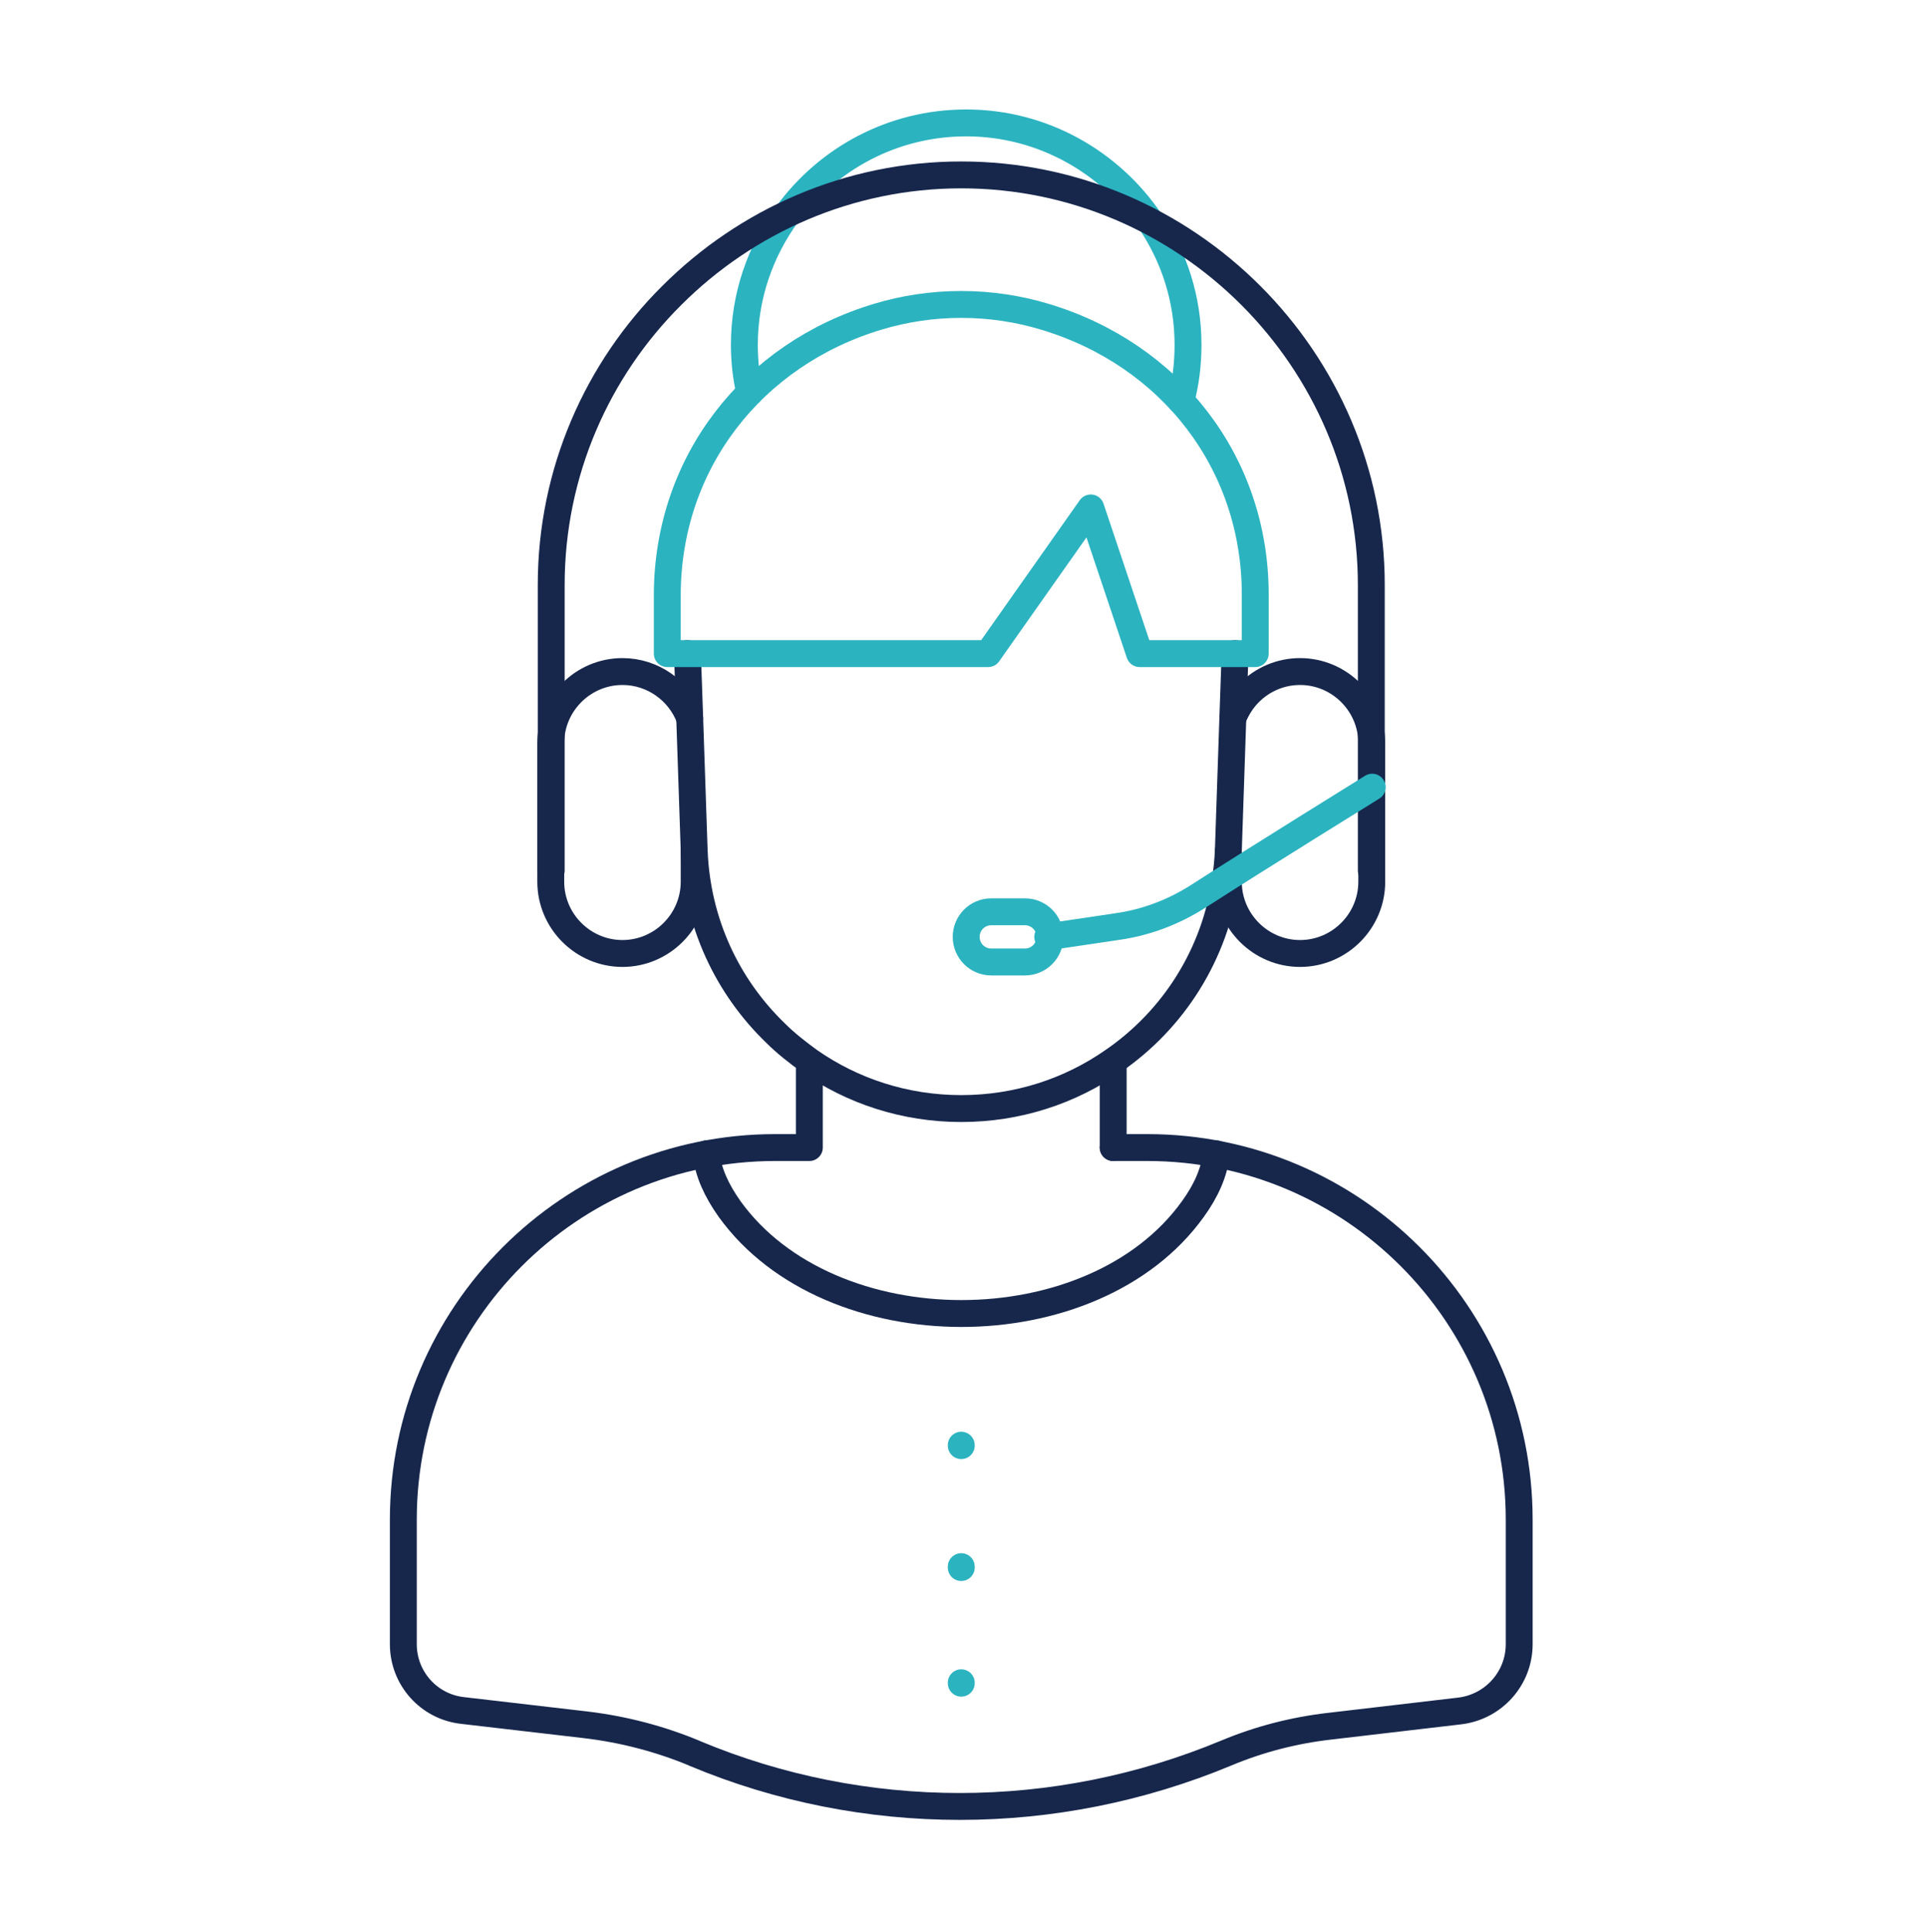
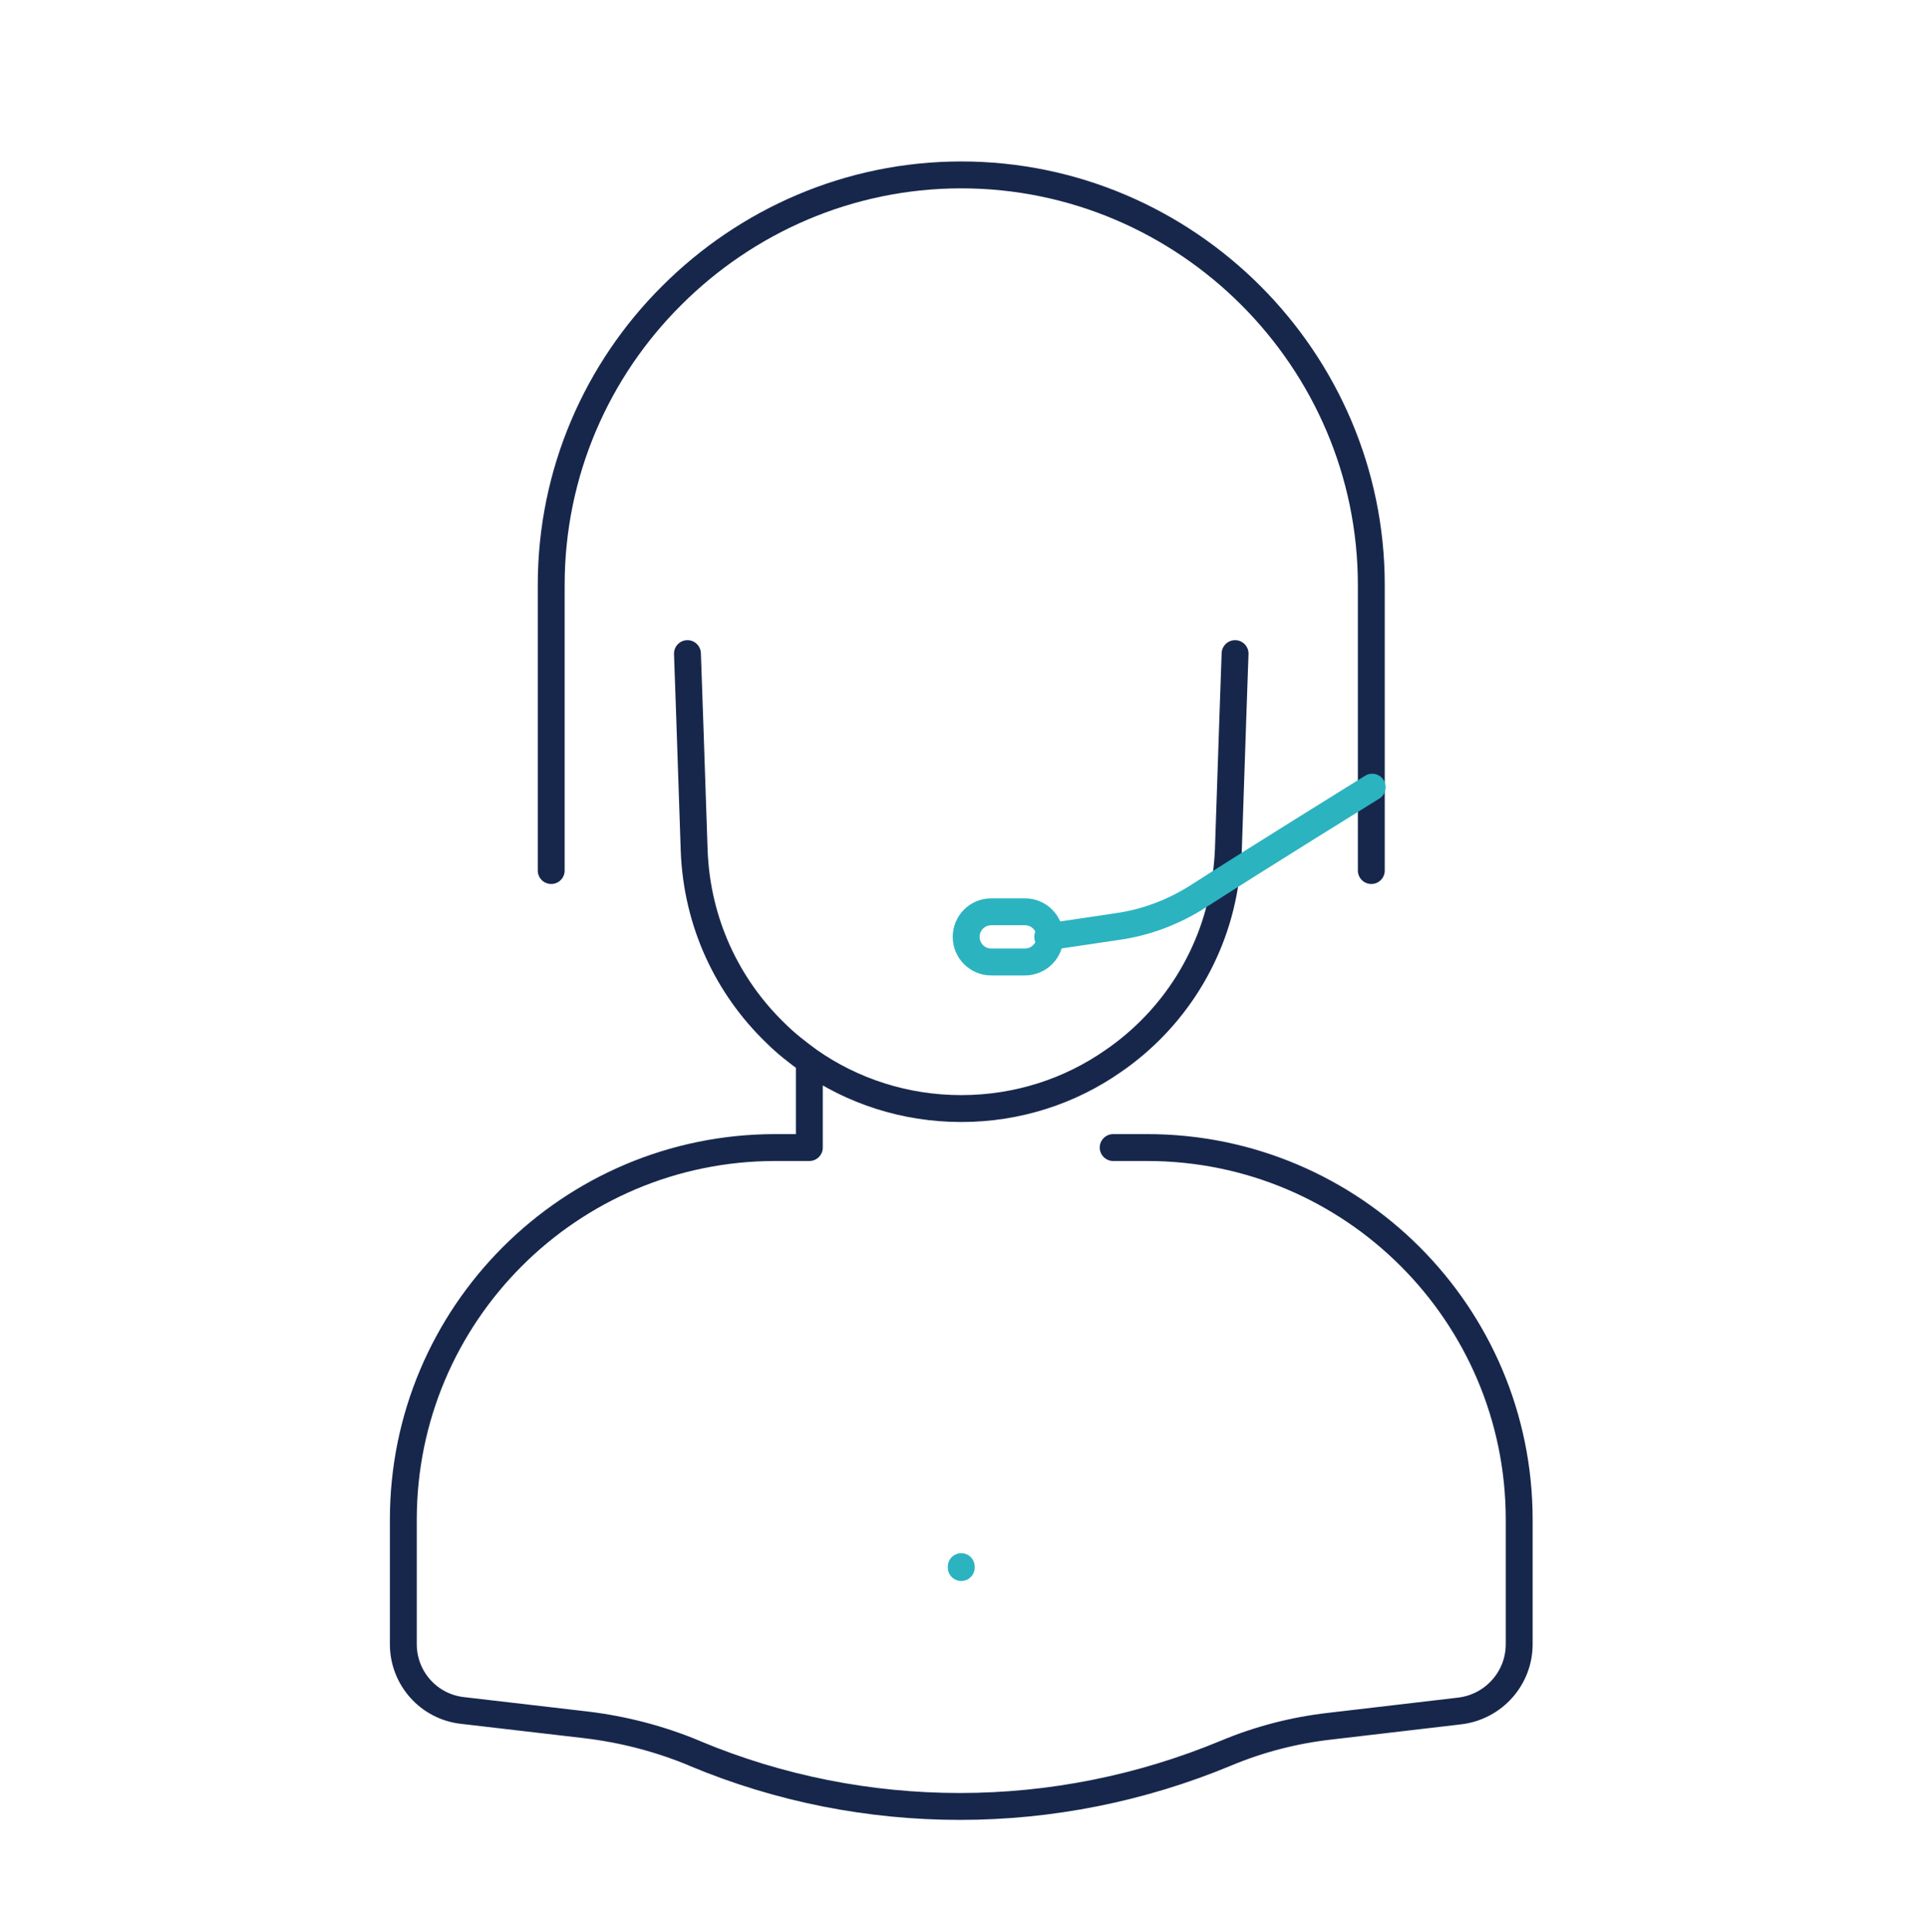
<svg xmlns="http://www.w3.org/2000/svg" width="430" height="431" fill="none" viewBox="0 0 430 431">
  <g stroke-linecap="round" stroke-linejoin="round" stroke-miterlimit="10" stroke-width="6">
-     <path stroke="#2bb3c0" d="M263.5 89.422c1.1-4 1.6-8.2 1.6-12.5 0-10.2-3.1-19.6-8.4-27.5-8.9-13.2-24-22-41.1-22-16.4 0-30.9 8-39.9 20.3-6 8.2-9.6 18.3-9.6 29.2 0 3.7.4 7.2 1.2 10.7" />
    <path stroke="#17274c" d="M248.4 256.021h7.6c45.8 0 83 37.2 83 83v27.8c0 7.6-5.7 14-13.3 14.9l-29 3.4c-7.9.9-15.7 2.9-23.1 6-19 7.9-39.2 11.9-59.4 11.9-20.1 0-40.2-3.9-59.1-11.8l-.2-.1c-7.7-3.2-15.8-5.3-24.1-6.3l-27.5-3.2c-7.6-.8-13.3-7.2-13.3-14.8v-27.8c0-45.8 37.2-83 83-83h7.6m0 .001v-19.2m-27.2-91 .5 14.3 1 29.6c.6 16.1 7.4 30.4 18.2 40.8 2.3 2.3 4.9 4.3 7.5 6.2 9.6 6.7 21.3 10.6 33.9 10.6s24.3-3.9 33.9-10.6c13.4-9.2 22.8-23.8 25.1-40.7.3-2.1.5-4.1.6-6.3l1-29.6.5-14.3" />
-     <path stroke="#17274c" d="M157.6 257.422c.4 4.1 2.3 8.2 5.2 12.3 22.4 31.1 81.1 31.1 103.4 0 2.9-4 4.8-8.2 5.2-12.3m-23-1.4v-19.2" />
-     <path stroke="#2bb3c0" d="M280.1 132.622v13.2h-25.8l-10.9-32.5-22.9 32.5h-71.6v-13.2c.1-29.4 19-53.6 47.1-62 5.7-1.7 11.9-2.7 18.5-2.7s12.8 1 18.5 2.7c28.2 8.4 47.1 32.6 47.1 62m-65.6 189.8v.1m0 52.9v.1" />
-     <path stroke="#17274c" d="M154.9 189.822v6.9c0 8.8-7.2 16-16 16s-16-7.2-16-16v-30.9c0-4.4 1.8-8.4 4.7-11.3s6.9-4.7 11.3-4.7c6.8 0 12.7 4.3 15 10.4m120.2 29.6v6.9c0 8.8 7.2 16 16 16s16-7.2 16-16v-30.9c0-8.8-7.2-16-16-16-4.4 0-8.4 1.8-11.3 4.7-1.6 1.6-2.8 3.5-3.7 5.7" />
    <path stroke="#2bb3c0" d="M221.2 214.622h7.5c3.1 0 5.6-2.5 5.6-5.6s-2.5-5.6-5.6-5.6h-7.5c-3.1 0-5.6 2.5-5.6 5.6s2.5 5.6 5.6 5.6" />
    <path stroke="#17274c" d="M123 194.221v-63.7c0-25.2 10.3-48.1 26.9-64.6 16.6-16.6 39.5-26.9 64.6-26.9 50.3 0 91.5 41.2 91.5 91.5v63.7" />
    <path stroke="#2bb3c0" d="m233.8 209.021 15.5-2.3c6.4-.9 12.5-3.2 18-6.7 13.7-8.8 38.9-24.4 38.9-24.4m-91.7 173.9v.2" />
  </g>
</svg>